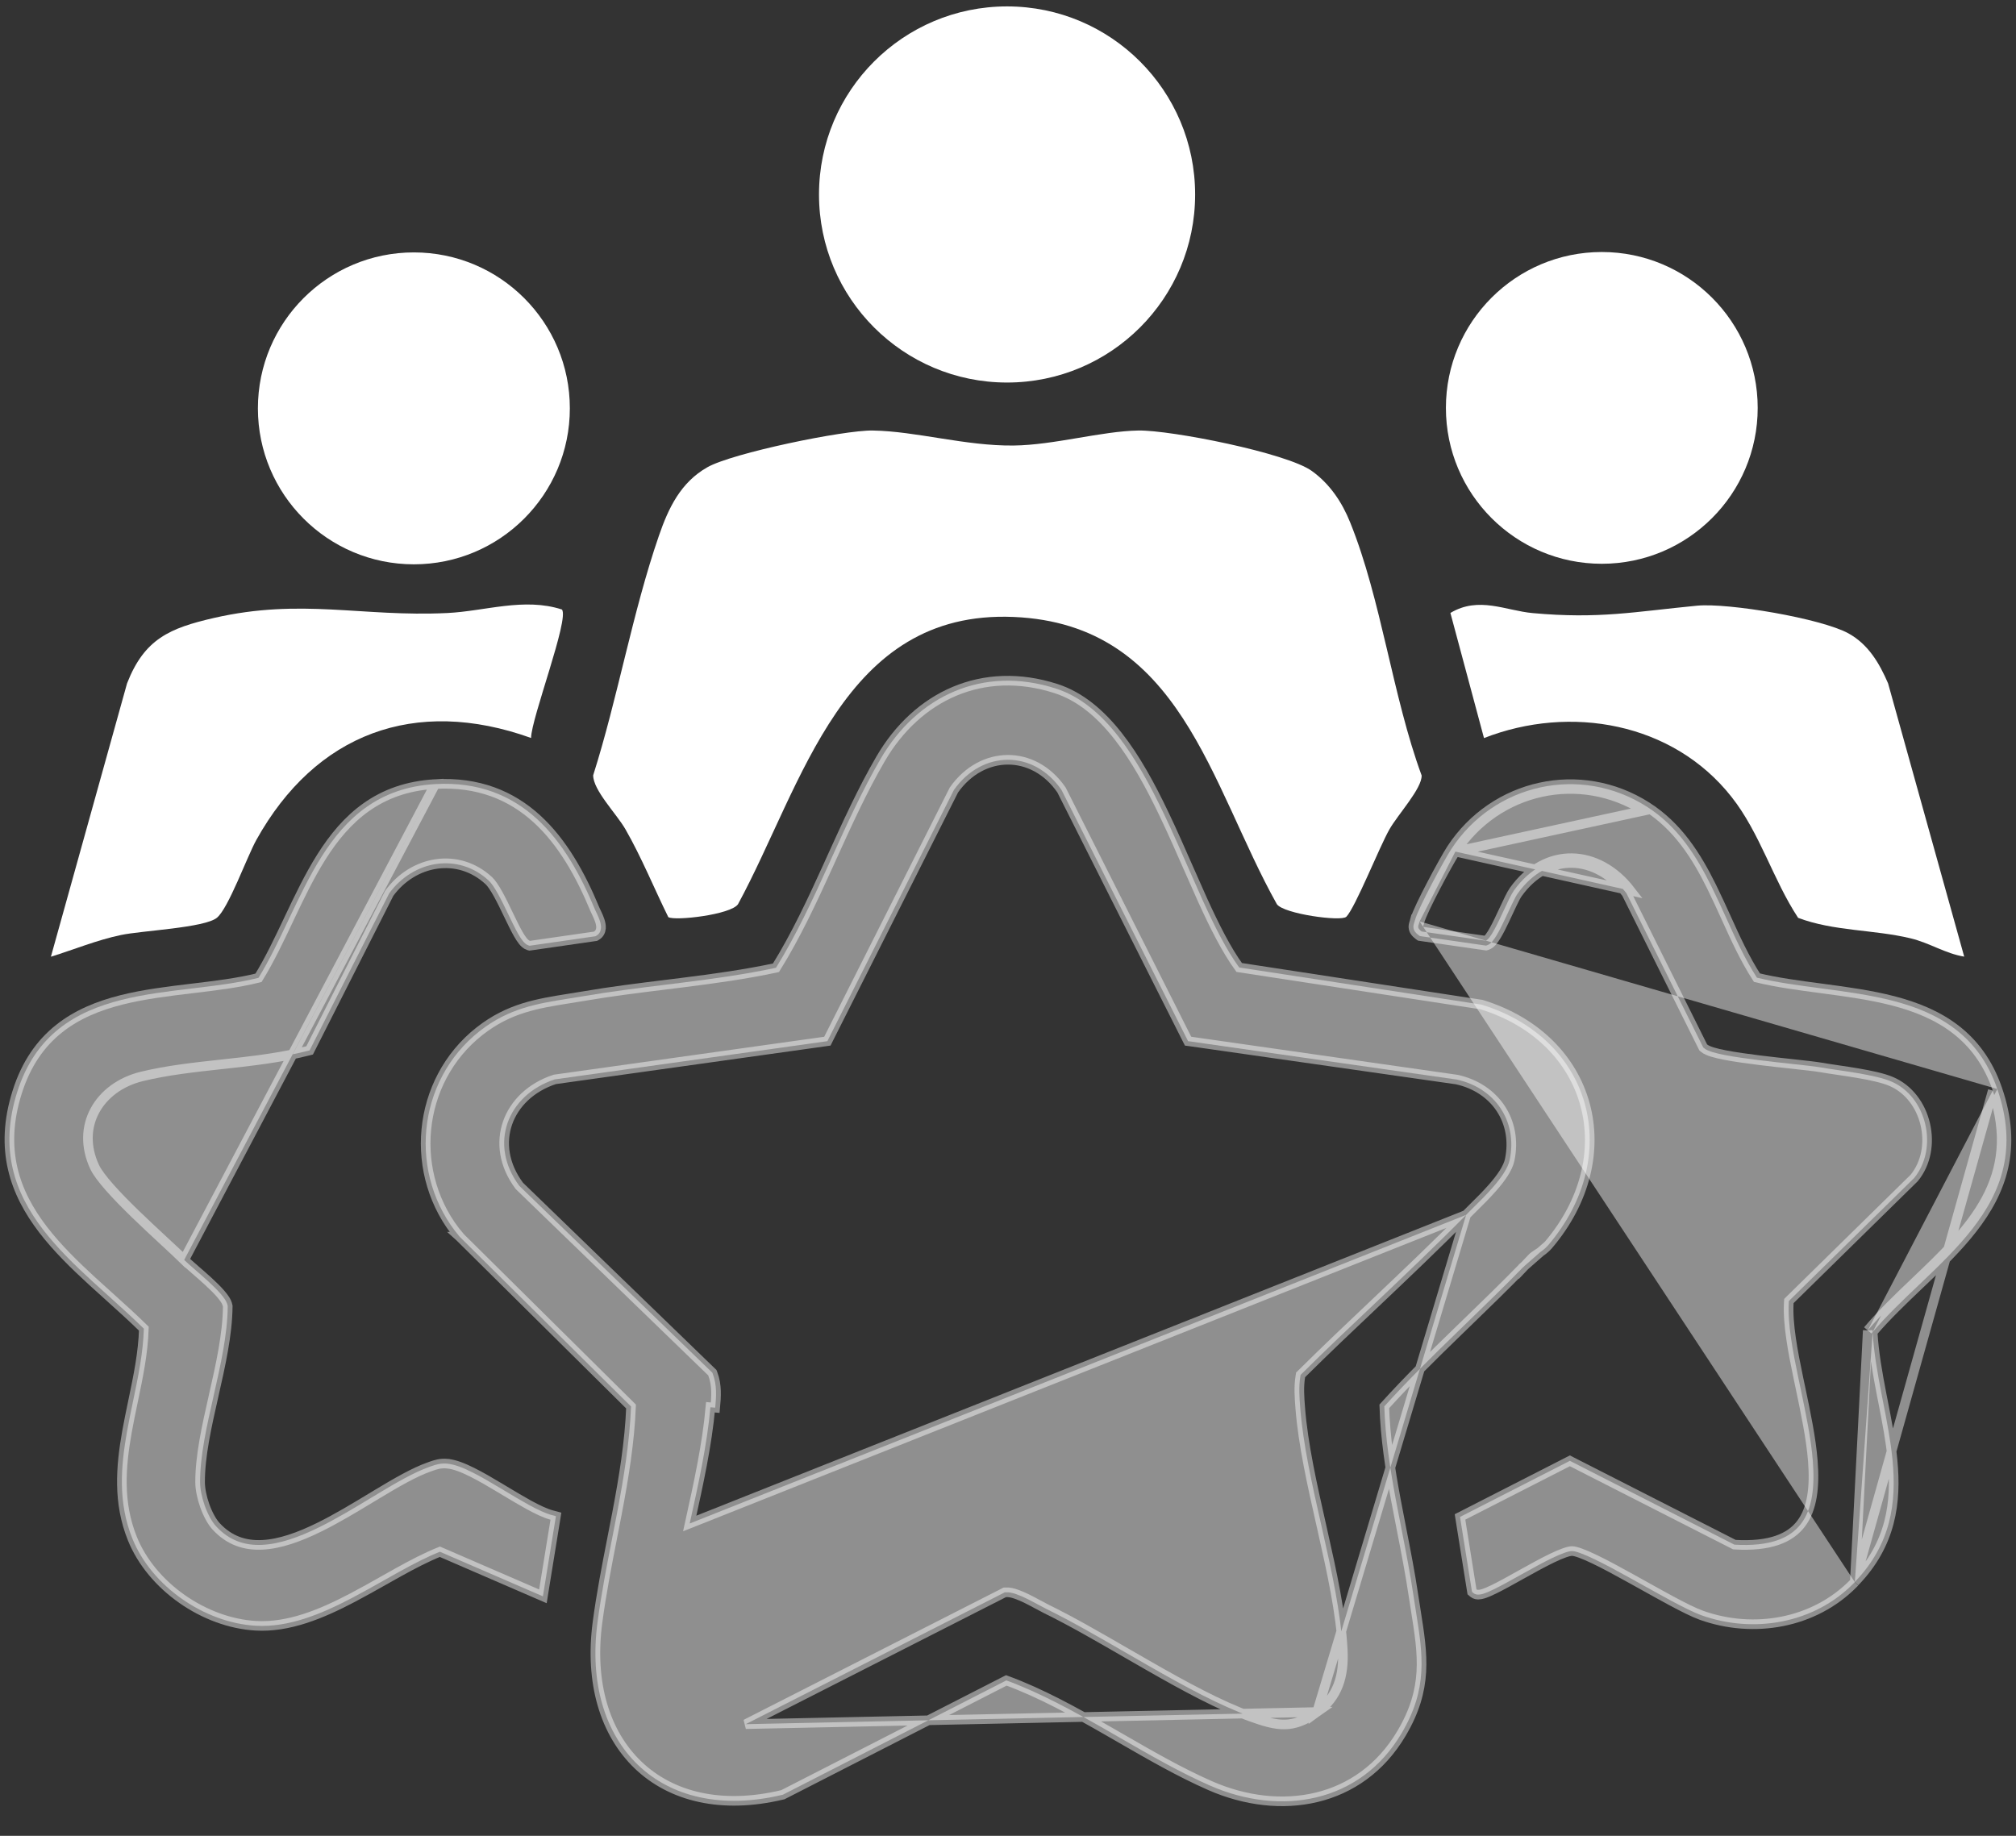
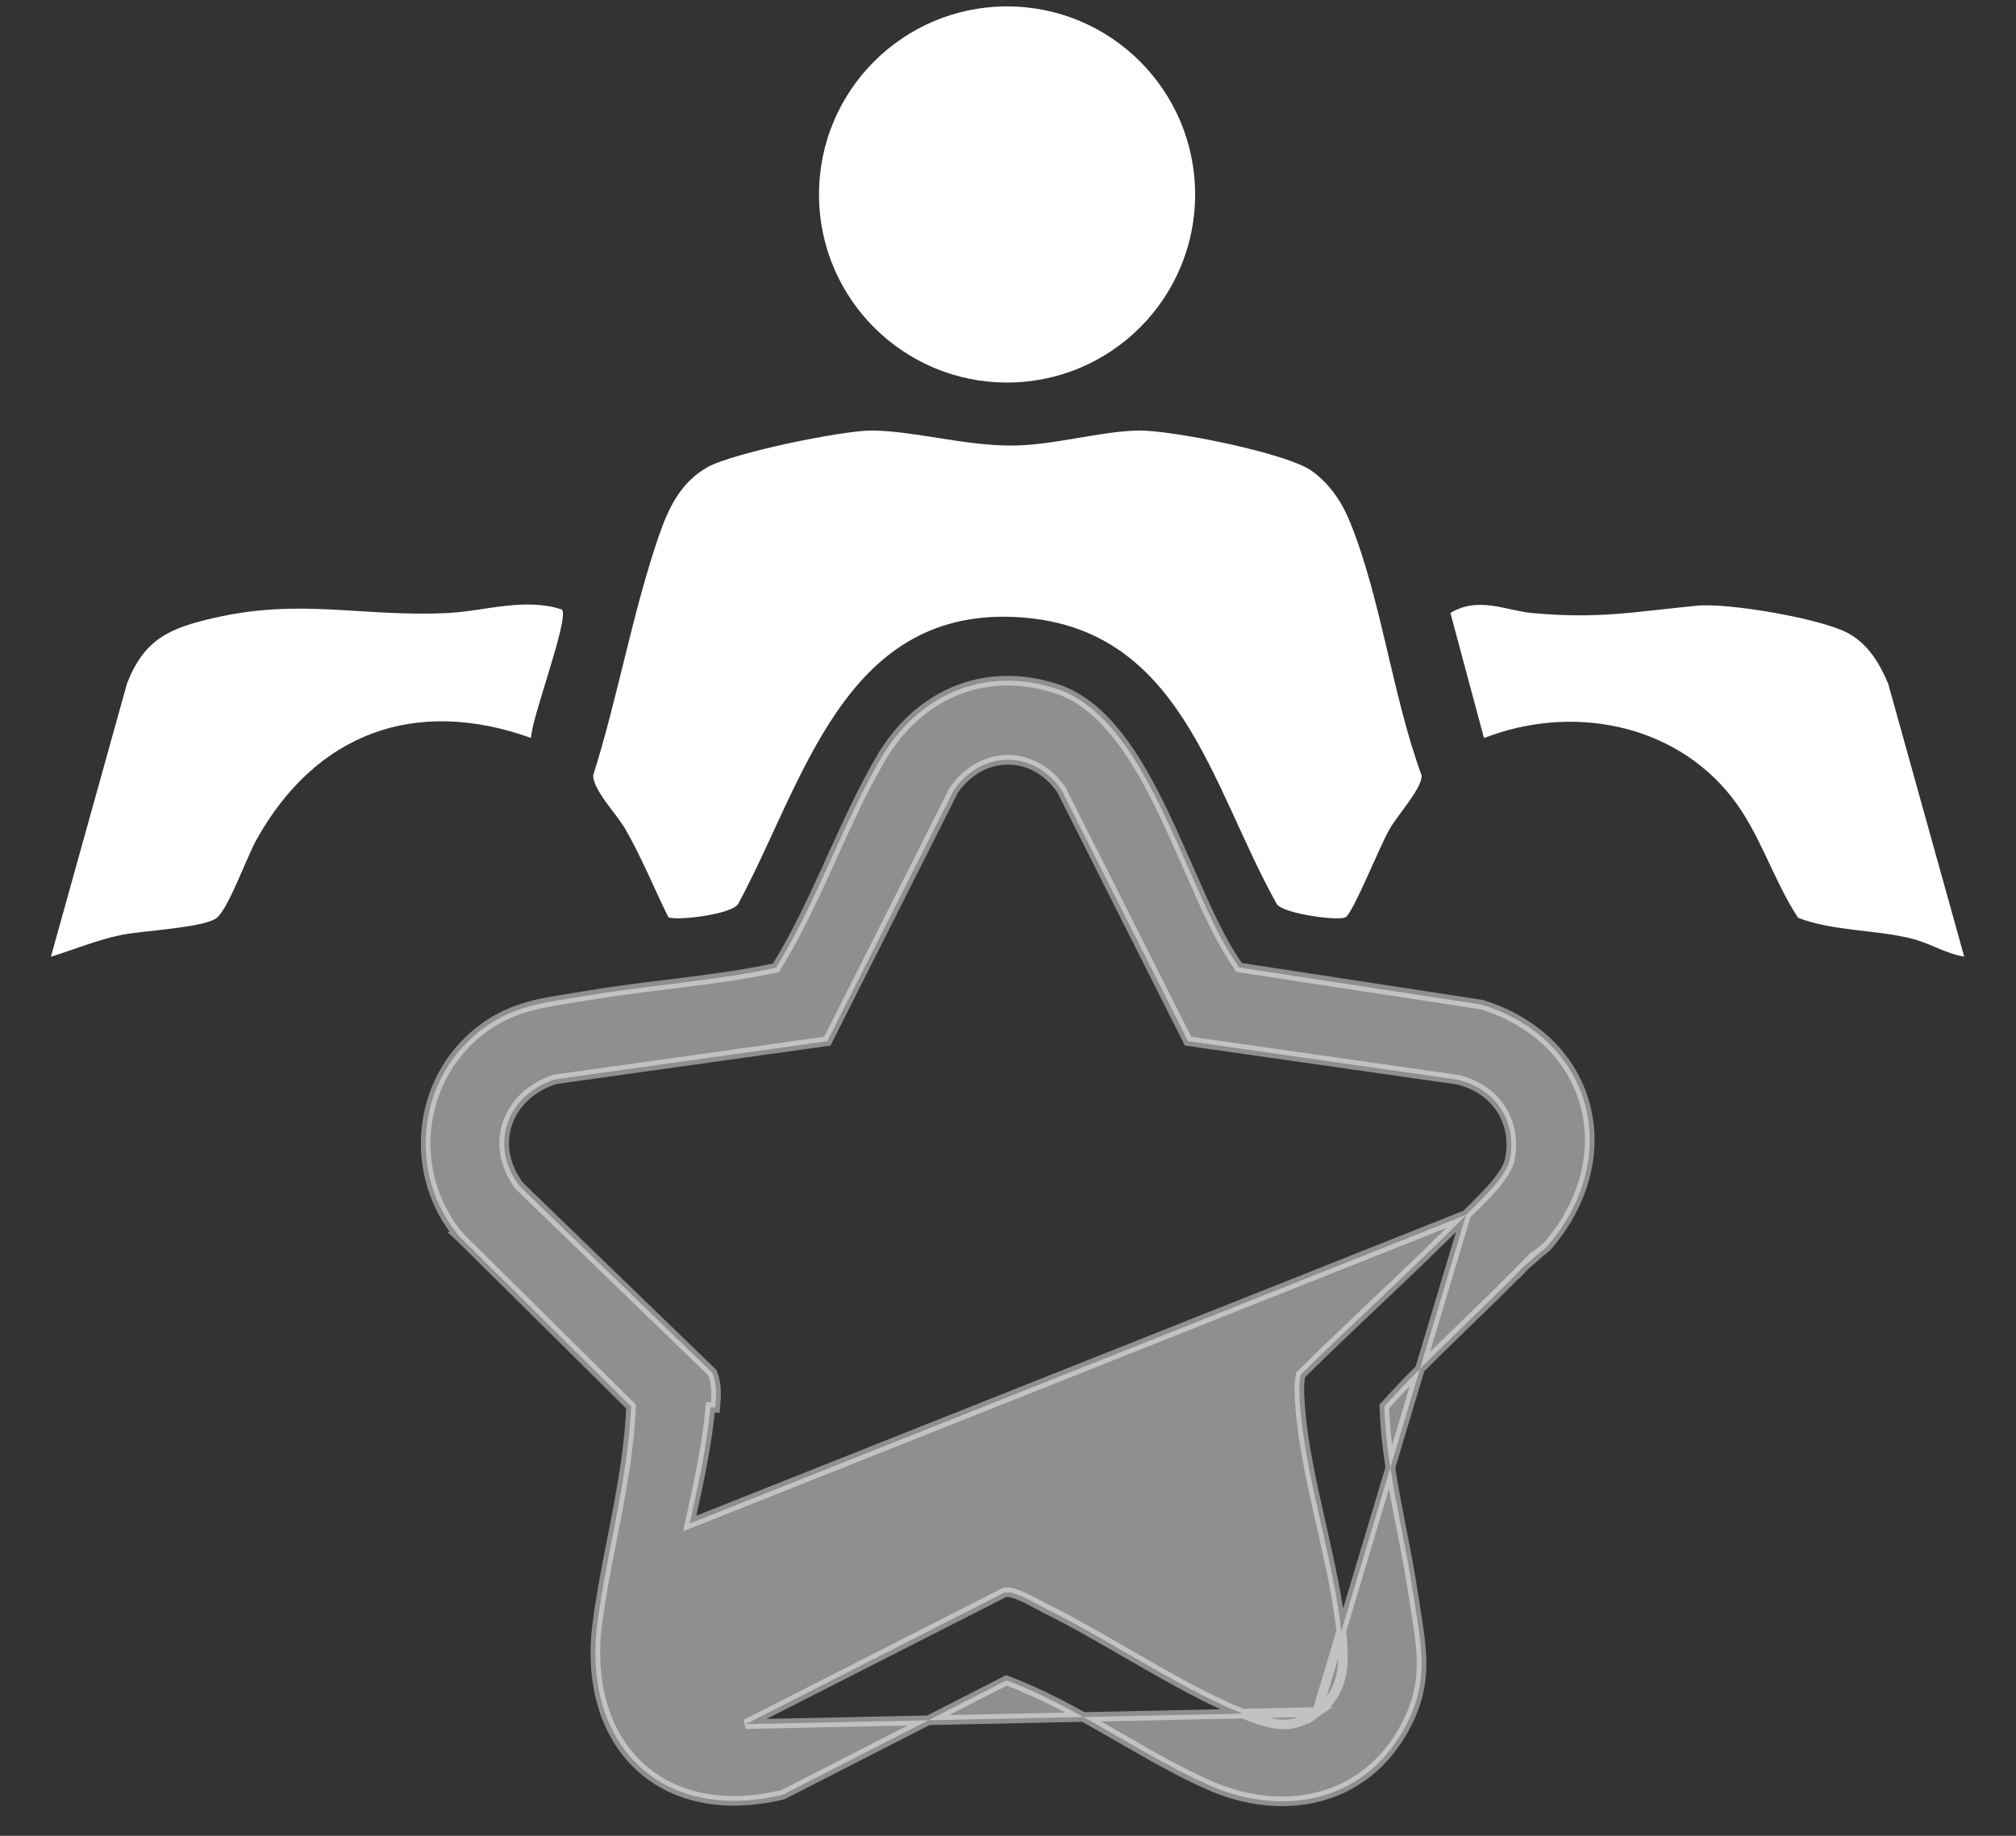
<svg xmlns="http://www.w3.org/2000/svg" width="56" height="51" viewBox="0 0 56 51" fill="none">
  <rect x="0" y="0" width="56" height="51" fill="#333333" stroke="none" />
  <path opacity="0.45" d="M42.322 35.19C41.806 35.72 41.275 36.235 40.744 36.749C40.651 36.839 40.558 36.929 40.465 37.02C39.776 37.688 39.094 38.36 38.453 39.069C38.479 39.935 38.613 40.798 38.774 41.665C38.825 41.939 38.879 42.214 38.933 42.49C39.053 43.1 39.172 43.713 39.263 44.324L39.263 44.324C39.286 44.479 39.31 44.628 39.333 44.773C39.524 45.979 39.671 46.905 38.931 48.154C37.782 50.097 35.567 50.462 33.613 49.605L33.613 49.605C32.771 49.235 31.941 48.756 31.114 48.279C30.997 48.212 30.881 48.145 30.765 48.078C29.836 47.545 28.908 47.032 27.954 46.682L21.758 49.852L21.744 49.859L21.728 49.862C20.049 50.262 18.648 49.919 17.723 49.032C16.8 48.147 16.375 46.744 16.597 45.072C16.7 44.293 16.852 43.513 17.004 42.736C17.05 42.502 17.096 42.269 17.14 42.036C17.328 41.045 17.49 40.06 17.529 39.073L12.776 34.365L12.767 34.357L12.768 34.357C11.321 32.645 11.562 30.029 13.323 28.645L13.323 28.645C14.14 28.004 14.922 27.88 15.825 27.736C15.957 27.715 16.093 27.694 16.232 27.67C16.979 27.542 17.733 27.449 18.485 27.356C18.635 27.337 18.785 27.319 18.935 27.3C19.817 27.189 20.693 27.07 21.555 26.885C22.11 25.991 22.564 25.015 23.012 24.03C23.045 23.956 23.079 23.882 23.112 23.808C23.534 22.881 23.956 21.948 24.459 21.085C25.478 19.332 27.302 18.474 29.334 19.129L29.334 19.129C30.01 19.347 30.573 19.831 31.059 20.45C31.545 21.068 31.96 21.832 32.338 22.625C32.57 23.11 32.79 23.612 33.005 24.101C33.14 24.409 33.273 24.711 33.404 25.001C33.738 25.734 34.067 26.39 34.422 26.877L41.141 27.906L41.151 27.907L41.16 27.91C42.697 28.385 43.689 29.435 44.029 30.685C44.368 31.934 44.051 33.363 43.01 34.587L42.322 35.19ZM42.322 35.19V35.196L42.552 34.953C42.592 34.91 42.643 34.876 42.715 34.829C42.725 34.823 42.734 34.817 42.745 34.81C42.827 34.756 42.924 34.688 43.01 34.587L42.322 35.19ZM40.725 33.75L40.763 33.711C40.817 33.656 40.877 33.596 40.941 33.533C41.104 33.373 41.29 33.188 41.461 32.993C41.703 32.718 41.889 32.447 41.936 32.222L41.936 32.222C42.161 31.144 41.525 30.224 40.468 29.991L33.07 28.933L33.002 28.924L32.97 28.861L29.486 21.945C29.093 21.376 28.539 21.104 27.993 21.107C27.446 21.109 26.892 21.386 26.498 21.945L23.014 28.861L22.983 28.924L22.913 28.934L15.41 29.986C14.743 30.205 14.286 30.661 14.099 31.197C13.913 31.733 13.992 32.363 14.426 32.944L19.766 38.113L19.787 38.133L19.798 38.161C19.921 38.482 19.895 38.809 19.867 39.106C19.867 39.106 19.867 39.106 19.867 39.106L19.734 39.094C19.642 40.13 19.401 41.226 19.159 42.323L40.725 33.75ZM40.725 33.75V33.752M40.725 33.75V33.752M40.725 33.752C39.9 34.589 39.047 35.398 38.193 36.208C37.511 36.853 36.828 37.5 36.159 38.164L36.128 38.194L36.121 38.237C36.072 38.532 36.096 38.829 36.117 39.103L36.117 39.106C36.117 39.106 36.117 39.106 36.117 39.106C36.197 40.135 36.452 41.259 36.703 42.371C36.713 42.416 36.723 42.461 36.733 42.505C36.995 43.666 37.247 44.809 37.299 45.837L37.299 45.837C37.337 46.552 37.164 47.148 36.585 47.561L40.725 33.752ZM27.885 44.249L20.715 47.898L36.585 47.561C36.239 47.807 35.964 47.9 35.691 47.906C35.412 47.912 35.119 47.827 34.734 47.687C33.879 47.377 32.905 46.848 31.92 46.284C31.708 46.163 31.496 46.041 31.285 45.919C30.516 45.474 29.756 45.035 29.065 44.697L29.065 44.697C29.006 44.668 28.932 44.628 28.848 44.582L28.828 44.572C28.737 44.522 28.635 44.468 28.533 44.417C28.431 44.367 28.326 44.32 28.227 44.286C28.132 44.253 28.029 44.228 27.937 44.235L27.909 44.236L27.885 44.249Z" fill="white" stroke="white" stroke-width="0.267" />
  <path d="M37.395 25.469C37.26 25.606 35.661 25.391 35.468 25.118C33.607 21.792 32.804 17.334 28.153 17.139C23.406 16.939 22.304 21.794 20.501 25.118C20.306 25.411 18.744 25.589 18.564 25.478C18.167 24.673 17.82 23.816 17.373 23.037C17.121 22.601 16.477 21.955 16.477 21.538C17.16 19.388 17.57 17.006 18.301 14.889C18.568 14.114 18.904 13.405 19.646 12.982C20.338 12.587 23.43 11.947 24.243 11.96C25.447 11.979 26.821 12.392 28.155 12.377C29.281 12.364 30.593 11.977 31.622 11.96C32.522 11.945 35.742 12.581 36.44 13.084C36.939 13.442 37.28 13.952 37.505 14.514C38.371 16.655 38.681 19.343 39.49 21.543C39.501 21.903 38.837 22.619 38.597 23.037C38.315 23.53 37.651 25.209 37.395 25.472V25.469Z" fill="white" />
-   <path opacity="0.45" d="M5.117 35L5.132 35.015C5.191 35.074 5.288 35.158 5.406 35.261L5.419 35.273C5.532 35.37 5.659 35.481 5.781 35.593C5.907 35.709 6.031 35.829 6.126 35.939C6.174 35.995 6.217 36.05 6.251 36.102C6.283 36.153 6.312 36.211 6.323 36.27L6.326 36.283L6.326 36.296C6.319 37.076 6.125 37.934 5.936 38.767L5.933 38.782C5.741 39.628 5.557 40.448 5.558 41.172L5.558 41.172C5.558 41.355 5.605 41.595 5.687 41.827C5.77 42.059 5.882 42.269 6.002 42.401C6.37 42.801 6.806 42.94 7.288 42.916C7.777 42.892 8.314 42.699 8.866 42.427C9.349 42.189 9.833 41.897 10.298 41.616C10.363 41.577 10.428 41.538 10.492 41.499C11.01 41.187 11.505 40.899 11.925 40.751L11.926 40.751C11.94 40.746 11.954 40.741 11.967 40.736C12.108 40.687 12.232 40.643 12.431 40.661L12.432 40.662C12.631 40.681 12.868 40.776 13.112 40.898C13.36 41.021 13.63 41.18 13.898 41.341C13.941 41.367 13.984 41.392 14.026 41.418C14.252 41.554 14.475 41.687 14.683 41.802C14.933 41.939 15.152 42.042 15.326 42.089L15.442 42.12L15.423 42.239L15.108 44.178L15.081 44.347L14.924 44.279L12.219 43.108C11.851 43.255 11.468 43.455 11.071 43.675C10.932 43.752 10.79 43.832 10.647 43.913C10.367 44.071 10.082 44.232 9.796 44.382C8.931 44.837 8.018 45.218 7.102 45.164C5.675 45.081 4.212 44.068 3.678 42.745C3.275 41.748 3.353 40.75 3.528 39.77C3.579 39.487 3.637 39.208 3.695 38.93C3.837 38.252 3.976 37.586 3.996 36.911C3.689 36.609 3.363 36.316 3.035 36.02C2.878 35.879 2.72 35.737 2.563 35.593C2.068 35.138 1.587 34.669 1.195 34.158C0.803 33.646 0.496 33.09 0.352 32.459C0.207 31.828 0.227 31.13 0.477 30.34C0.727 29.548 1.13 28.985 1.636 28.581C2.139 28.178 2.738 27.938 3.371 27.778C4.003 27.619 4.678 27.538 5.336 27.459L5.338 27.459C5.981 27.382 6.608 27.307 7.181 27.164C7.488 26.665 7.751 26.109 8.019 25.544L8.029 25.522C8.308 24.935 8.591 24.339 8.93 23.803C9.61 22.724 10.524 21.871 12.09 21.782L5.117 35ZM5.117 35L5.112 34.998M5.117 35L5.112 34.998M5.112 34.998C4.974 34.863 4.787 34.69 4.577 34.495C4.559 34.478 4.54 34.46 4.52 34.442C4.279 34.219 4.012 33.97 3.754 33.72C3.496 33.469 3.249 33.219 3.049 32.992C2.846 32.762 2.699 32.567 2.631 32.424C2.361 31.848 2.396 31.293 2.638 30.848C2.881 30.4 3.339 30.051 3.935 29.905C4.64 29.733 5.398 29.65 6.168 29.566L6.216 29.561C6.999 29.475 7.795 29.386 8.542 29.195L8.601 29.18L8.628 29.126L10.812 24.816C11.48 23.899 12.726 23.677 13.576 24.463L13.576 24.463C13.651 24.532 13.739 24.664 13.837 24.84C13.932 25.012 14.029 25.212 14.123 25.409L14.126 25.415C14.218 25.607 14.31 25.797 14.393 25.943C14.435 26.017 14.478 26.084 14.52 26.137C14.557 26.184 14.612 26.242 14.683 26.265L14.712 26.273L14.742 26.269L16.516 26.013L16.54 26.01L16.561 25.998C16.653 25.948 16.688 25.862 16.694 25.783C16.699 25.71 16.681 25.635 16.66 25.573C16.639 25.508 16.611 25.445 16.586 25.392C16.576 25.372 16.568 25.354 16.561 25.339C16.546 25.309 16.535 25.286 16.527 25.267L16.527 25.266C16.127 24.299 15.621 23.394 14.913 22.748C14.2 22.098 13.287 21.714 12.09 21.782L5.112 34.998Z" fill="white" stroke="white" stroke-width="0.267" />
-   <path opacity="0.45" d="M51.523 43.952L51.485 43.99C50.385 45.106 48.706 45.389 47.262 44.873L47.262 44.873C47.053 44.798 46.751 44.646 46.416 44.466C46.18 44.339 45.922 44.195 45.662 44.05C45.551 43.988 45.438 43.925 45.327 43.864C44.956 43.658 44.596 43.462 44.296 43.318C44.146 43.246 44.014 43.188 43.904 43.148C43.79 43.106 43.714 43.089 43.671 43.089C43.628 43.088 43.558 43.102 43.457 43.138C43.359 43.172 43.244 43.221 43.117 43.283C42.861 43.405 42.567 43.569 42.279 43.729L42.225 43.759C41.959 43.908 41.699 44.053 41.492 44.153C41.382 44.207 41.281 44.251 41.199 44.276C41.158 44.288 41.115 44.298 41.074 44.299C41.037 44.301 40.977 44.297 40.926 44.254L40.889 44.222L40.881 44.174L40.571 42.237L40.556 42.141L40.642 42.097L43.547 40.613L43.608 40.582L43.668 40.613L48.178 42.911C49.175 42.971 49.729 42.725 50.03 42.329C50.341 41.92 50.413 41.314 50.357 40.592C50.307 39.954 50.159 39.253 50.014 38.561C49.995 38.474 49.977 38.388 49.959 38.301C49.799 37.535 49.656 36.787 49.688 36.194L49.691 36.143L49.728 36.106L53.172 32.725C53.509 32.313 53.601 31.751 53.48 31.233C53.358 30.713 53.026 30.254 52.535 30.044C52.311 29.948 51.969 29.875 51.601 29.812C51.419 29.781 51.235 29.754 51.06 29.728L51.027 29.723C50.864 29.699 50.71 29.676 50.578 29.653C50.42 29.626 50.12 29.593 49.761 29.554C49.492 29.525 49.189 29.492 48.889 29.455C48.544 29.412 48.204 29.365 47.932 29.313C47.796 29.287 47.674 29.259 47.575 29.229C47.483 29.201 47.391 29.166 47.333 29.116L47.312 29.098L47.3 29.074L45.178 24.814C44.749 24.263 44.2 23.982 43.664 23.974C43.127 23.966 42.581 24.231 42.161 24.818C42.121 24.873 42.066 24.979 41.999 25.119C41.964 25.192 41.93 25.265 41.895 25.341C41.861 25.413 41.826 25.489 41.788 25.569C41.715 25.723 41.639 25.875 41.566 25.994C41.53 26.053 41.493 26.108 41.455 26.152C41.42 26.192 41.37 26.24 41.307 26.26L41.278 26.269L41.248 26.265L39.473 26.009L39.44 26.004L39.413 25.985C39.334 25.926 39.263 25.856 39.261 25.749C39.261 25.705 39.273 25.667 39.28 25.642C39.283 25.634 39.285 25.626 39.288 25.619C39.294 25.6 39.299 25.584 39.304 25.564L39.434 25.597M51.523 43.952L55.355 30.296M51.523 43.952V43.947M51.523 43.952V43.947M39.434 25.597L39.304 25.565C39.327 25.477 39.391 25.326 39.471 25.156C39.553 24.982 39.657 24.776 39.765 24.57C39.979 24.16 40.212 23.743 40.316 23.584C41.507 21.767 43.901 21.236 45.74 22.406L45.74 22.406C46.607 22.958 47.124 23.78 47.551 24.646C47.689 24.925 47.816 25.206 47.943 25.485C48.207 26.067 48.467 26.64 48.804 27.16C49.36 27.295 49.965 27.375 50.587 27.457L50.638 27.464C51.293 27.551 51.963 27.642 52.591 27.805C53.853 28.133 54.966 28.76 55.481 30.253M39.434 25.597C39.507 25.304 40.228 23.961 40.427 23.658M39.434 25.597C39.427 25.622 39.42 25.644 39.414 25.663C39.386 25.748 39.372 25.789 39.492 25.877L41.267 26.133C41.399 26.091 41.597 25.666 41.773 25.286C41.881 25.055 41.98 24.841 42.052 24.74C42.937 23.506 44.391 23.575 45.291 24.742L40.427 23.658M55.481 30.253L55.355 30.296M55.481 30.253C55.481 30.253 55.481 30.253 55.481 30.253L55.355 30.296M55.481 30.253C55.764 31.071 55.796 31.783 55.652 32.424C55.508 33.064 55.19 33.623 54.788 34.138C54.387 34.653 53.897 35.129 53.404 35.6C53.37 35.633 53.335 35.665 53.301 35.698C52.854 36.125 52.408 36.55 52.018 37.005M55.355 30.296C56.202 32.744 54.725 34.154 53.208 35.603C52.748 36.041 52.285 36.483 51.882 36.959M52.018 37.005C52.017 36.987 52.016 36.97 52.015 36.952L51.882 36.959M52.018 37.005C52.051 37.583 52.157 38.166 52.27 38.752C52.283 38.816 52.295 38.881 52.308 38.945C52.413 39.483 52.518 40.024 52.57 40.555C52.685 41.738 52.535 42.897 51.523 43.947M52.018 37.005C52.007 37.018 51.995 37.032 51.984 37.045L51.882 36.959M51.882 36.959L51.523 43.947M40.427 23.658C41.579 21.9 43.892 21.388 45.669 22.519L40.427 23.658Z" fill="white" stroke="white" stroke-width="0.267" />
  <path d="M27.974 10.627C30.859 10.627 33.198 8.288 33.198 5.403C33.198 2.517 30.859 0.178 27.974 0.178C25.089 0.178 22.75 2.517 22.75 5.403C22.75 8.288 25.089 10.627 27.974 10.627Z" fill="white" />
-   <path d="M15.609 16.933C15.822 17.184 14.754 19.965 14.752 20.501C11.522 19.343 8.764 20.38 7.12 23.335C6.864 23.795 6.347 25.231 6.026 25.495C5.684 25.777 3.929 25.853 3.36 25.975C2.688 26.116 2.065 26.376 1.414 26.578L3.529 18.985C4.011 17.748 4.716 17.449 5.942 17.167C8.382 16.609 10.044 17.145 12.422 17.03C13.474 16.98 14.557 16.59 15.611 16.933H15.609Z" fill="white" />
+   <path d="M15.609 16.933C15.822 17.184 14.754 19.965 14.752 20.501C11.522 19.343 8.764 20.38 7.12 23.335C6.864 23.795 6.347 25.231 6.026 25.495C5.684 25.777 3.929 25.853 3.36 25.975C2.688 26.116 2.065 26.376 1.414 26.578L3.529 18.985C4.011 17.748 4.716 17.449 5.942 17.167C8.382 16.609 10.044 17.145 12.422 17.03C13.474 16.98 14.557 16.59 15.611 16.933H15.609" fill="white" />
  <path d="M54.564 26.576C54.035 26.491 53.603 26.194 53.067 26.066C52.056 25.823 50.93 25.871 49.948 25.498C49.249 24.437 48.889 23.14 48.099 22.14C46.47 20.07 43.619 19.567 41.222 20.504L40.289 17.028C41.079 16.555 41.825 16.965 42.576 17.032C44.426 17.2 45.396 16.994 47.142 16.826C48.015 16.744 50.586 17.18 51.343 17.594C51.896 17.898 52.204 18.421 52.447 18.985L54.562 26.578L54.564 26.576Z" fill="white" />
-   <path d="M11.496 15.677C13.889 15.677 15.829 13.737 15.829 11.344C15.829 8.951 13.889 7.012 11.496 7.012C9.104 7.012 7.164 8.951 7.164 11.344C7.164 13.737 9.104 15.677 11.496 15.677Z" fill="white" />
-   <path d="M44.494 15.662C46.886 15.662 48.825 13.723 48.825 11.332C48.825 8.94 46.886 7.001 44.494 7.001C42.103 7.001 40.164 8.94 40.164 11.332C40.164 13.723 42.103 15.662 44.494 15.662Z" fill="white" />
</svg>